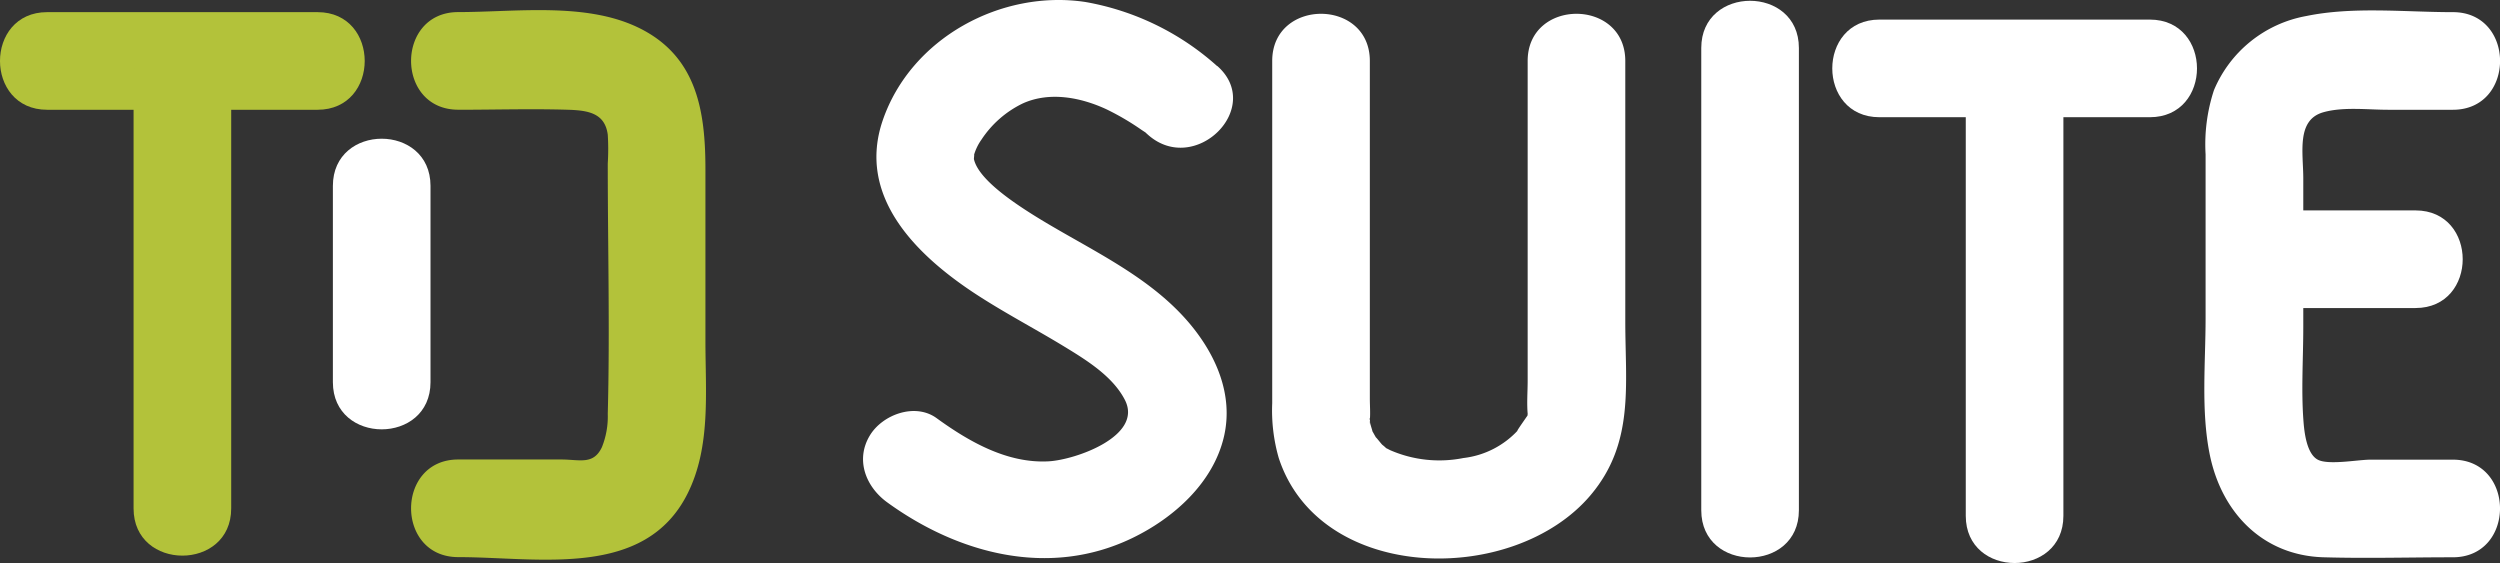
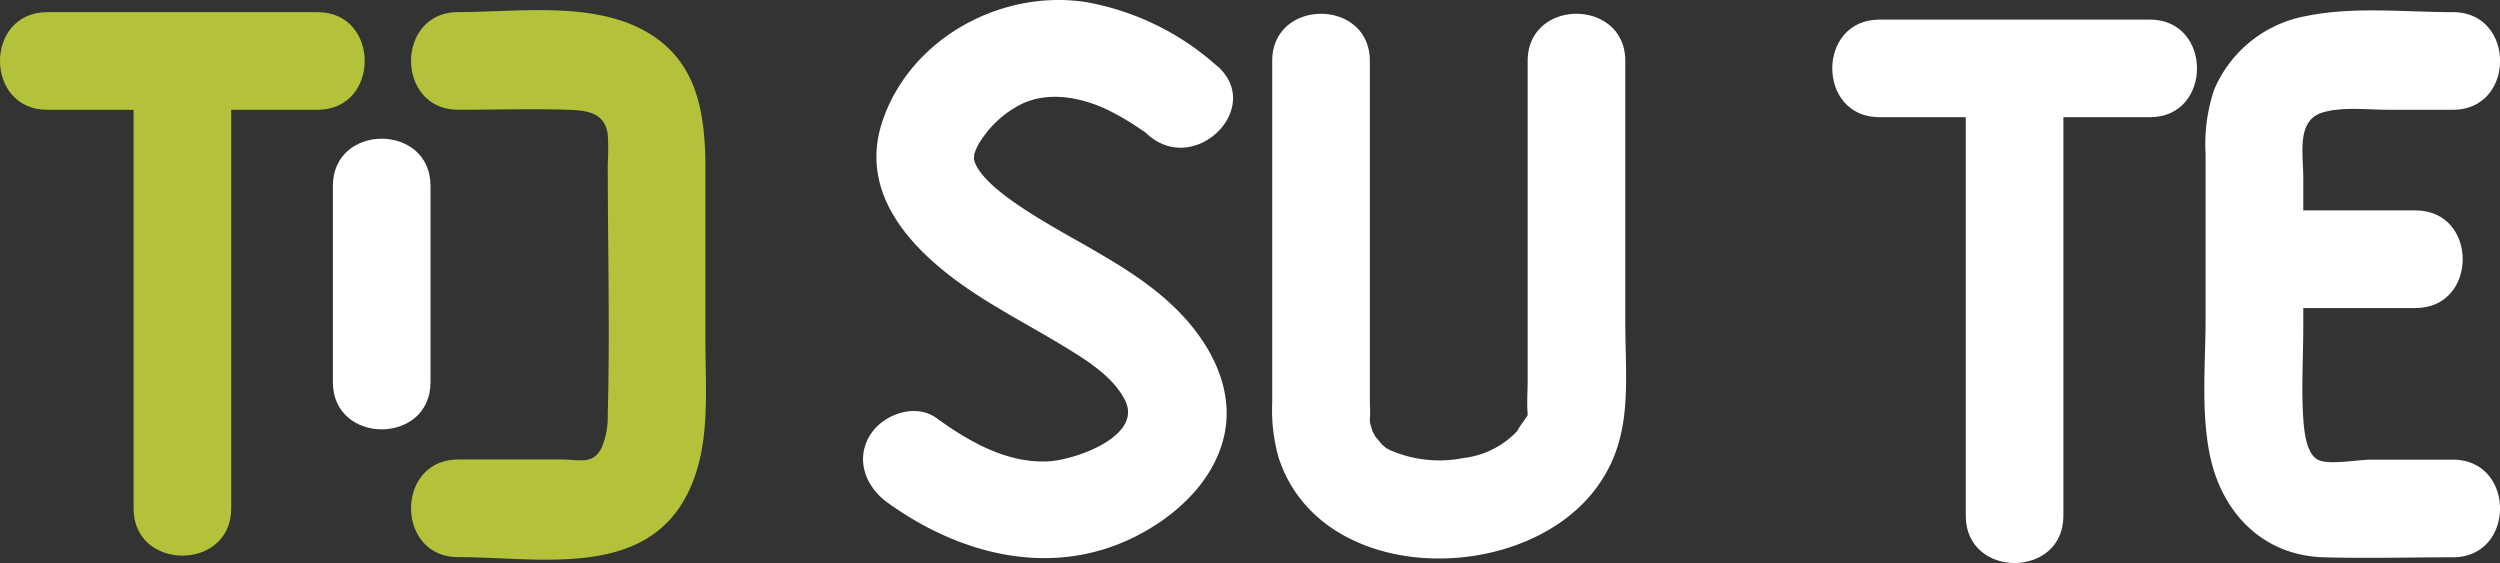
<svg xmlns="http://www.w3.org/2000/svg" width="250.5" height="56.413" viewBox="0 0 250.5 56.413">
  <rect x="0" y="0" width="250.5" height="56.413" fill="#333333" stroke="none" />
  <g id="Capa_1" data-name="Capa 1" transform="translate(0.004 0.001)">
    <g id="Group_79" data-name="Group 79" transform="translate(-0.004 -0.001)">
      <path id="Path_101" data-name="Path 101" d="M53.19,26.89V46.561c0,6.3,9.782,6.3,9.782,0V26.89c0-6.3-9.782-6.3-9.782,0Z" transform="translate(-19.835 -8.266)" fill="#fff" />
      <g id="Group_76" data-name="Group 76" transform="translate(0 1.217)">
        <path id="Path_102" data-name="Path 102" d="M4.72,11.722H31.815c6.3,0,6.3-9.782,0-9.782H4.72c-6.3,0-6.3,9.782,0,9.782Z" transform="translate(0.004 -1.94)" fill="#b3c23a" />
        <path id="Path_103" data-name="Path 103" d="M31.122,52.655V9.3c0-6.3-9.782-6.3-9.782,0V52.655c0,6.3,9.782,6.3,9.782,0Z" transform="translate(-7.956 -2.923)" fill="#b3c23a" />
      </g>
      <g id="Group_77" data-name="Group 77" transform="translate(183.595 1.963)">
        <path id="Path_104" data-name="Path 104" d="M297.51,12.912h27.095c6.3,0,6.3-9.782,0-9.782H297.51c-6.3,0-6.3,9.782,0,9.782Z" transform="translate(-292.786 -3.13)" fill="#fff" />
        <path id="Path_105" data-name="Path 105" d="M323.9,53.835V10.48c0-6.3-9.782-6.3-9.782,0V53.835c0,6.3,9.782,6.3,9.782,0Z" transform="translate(-300.743 -4.109)" fill="#fff" />
      </g>
      <path id="Path_106" data-name="Path 106" d="M70.4,11.6c3.668,0,7.355-.113,11.024,0,1.963.063,3.687.314,3.969,2.5a23.3,23.3,0,0,1,0,2.884c0,8.352.219,16.736,0,25.088a8.219,8.219,0,0,1-.589,3.342c-.853,1.8-2.232,1.229-4.057,1.229H70.41c-6.3,0-6.3,9.782,0,9.782,8.045,0,18.73,2.226,23.007-6.421,2.314-4.672,1.762-10.146,1.762-15.212V17.6c0-5.857-.834-11.425-6.791-14.265C83.089.81,76.123,1.813,70.41,1.813c-6.3,0-6.3,9.782,0,9.782h0Z" transform="translate(-24.495 -0.602)" fill="#b3c23a" />
      <path id="Path_107" data-name="Path 107" d="M173.388,6.621A26.65,26.65,0,0,0,160.195.2c-8.4-1.273-17.482,3.587-20.317,11.864-2.583,7.543,3.242,13.344,8.992,17.181,2.96,1.969,6.12,3.606,9.149,5.449,2.22,1.354,4.9,2.985,6.126,5.38,1.85,3.612-4.947,6.007-7.663,6.151-4.145.219-7.97-1.981-11.212-4.333-2.157-1.561-5.43-.351-6.691,1.756-1.467,2.452-.376,5.148,1.756,6.691,7.136,5.173,16.216,7.569,24.493,3.6,4.176-2,8.177-5.549,9.249-10.221.953-4.157-.8-8.145-3.436-11.287-4.371-5.2-10.967-7.8-16.523-11.437-1.975-1.292-4.709-3.286-5.1-5.048-.013-.044.063-.6.006-.414a5.148,5.148,0,0,1,.74-1.53,10.327,10.327,0,0,1,4.157-3.643c2.715-1.223,5.85-.577,8.346.577A25.789,25.789,0,0,1,165.794,13c1.292.865-.232-.282.684.52,4.709,4.145,11.657-2.746,6.916-6.916h0Z" transform="translate(-51.43 0.001)" fill="#fff" />
      <path id="Path_108" data-name="Path 108" d="M203.29,6.93V41.218a17.2,17.2,0,0,0,.658,5.506c4.126,12.566,23.558,12.848,31.265,3.687,4.383-5.211,3.455-10.98,3.455-17.357V6.93c0-6.3-9.782-6.3-9.782,0V38.954c0,1.1-.094,2.232,0,3.323.151,1.737.332-1.624.025-.088-.232,1.16.533-.583-.232.546-.157.232-1.2,1.706-.69,1.116a8.806,8.806,0,0,1-5.549,2.866,12.327,12.327,0,0,1-7.337-.79c-1.285-.677.245.282-.784-.539-.088-.069-1-1.248-.464-.464-.163-.238-.3-.489-.439-.74-.451-.8.194.7-.2-.558-.27-.865-.119-1.486-.119-.219a4.077,4.077,0,0,1-.025-.483c.063-.709,0-1.448,0-2.157V6.93c0-6.3-9.782-6.3-9.782,0h0Z" transform="translate(-75.814 -0.822)" fill="#fff" />
-       <path id="Path_109" data-name="Path 109" d="M271.85,4.85V51.177c0,6.3,9.782,6.3,9.782,0V4.85c0-6.3-9.782-6.3-9.782,0Z" transform="translate(-101.383 -0.046)" fill="#fff" />
      <g id="Group_78" data-name="Group 78" transform="translate(220.869 1.044)">
        <path id="Path_110" data-name="Path 110" d="M377.13,1.837c-4.772,0-9.976-.583-14.686.389A12.422,12.422,0,0,0,353.2,9.65a17.385,17.385,0,0,0-.84,6.44V32.512c0,4.427-.47,9.23.408,13.607,1.173,5.857,5.317,10.165,11.419,10.34,4.308.125,8.635,0,12.949,0,6.3,0,6.3-9.782,0-9.782h-8.265c-1.235,0-4.214.571-5.273,0-1.122-.6-1.348-2.784-1.43-3.856-.238-3.11-.019-6.314-.019-9.431V18.516c0-2.6-.721-5.888,2.025-6.653,2-.558,4.427-.245,6.477-.245h6.49c6.3,0,6.3-9.782,0-9.782h0Z" transform="translate(-352.229 -1.663)" fill="#fff" />
        <path id="Path_111" data-name="Path 111" d="M373.573,33.62H357.42c-6.3,0-6.3,9.782,0,9.782h16.153c6.3,0,6.3-9.782,0-9.782h0Z" transform="translate(-352.404 -13.581)" fill="#fff" />
      </g>
    </g>
  </g>
</svg>